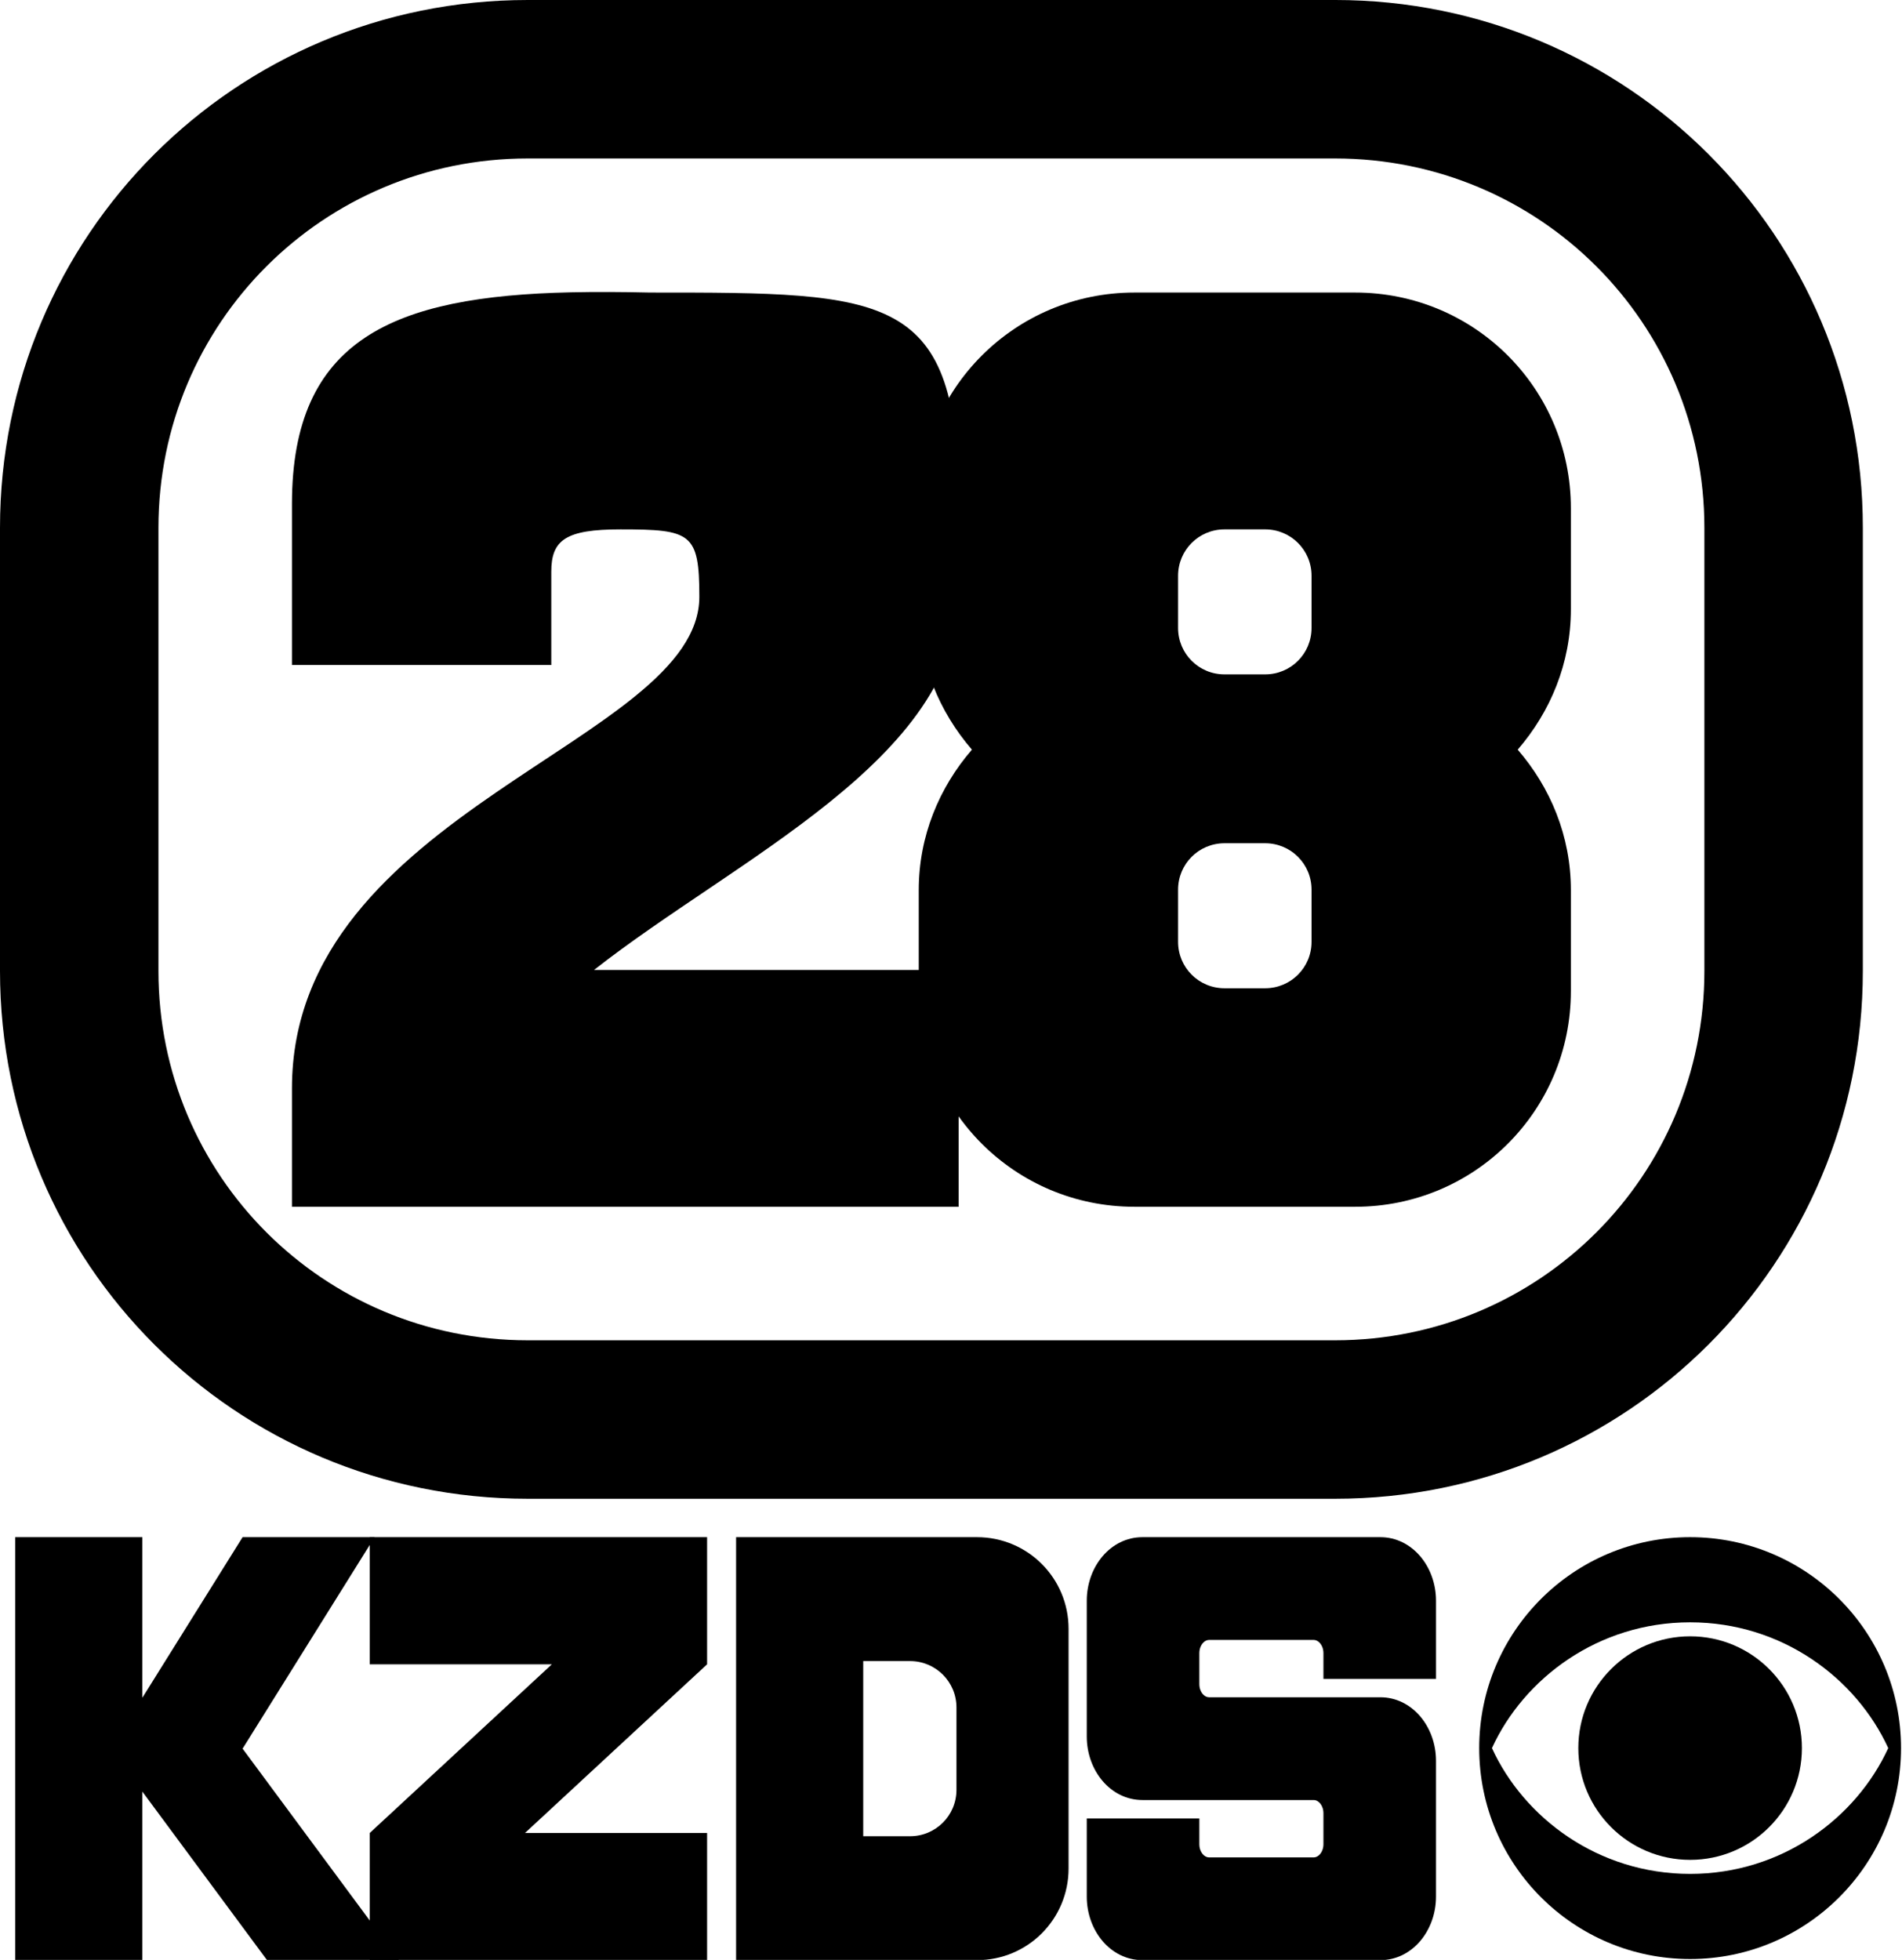
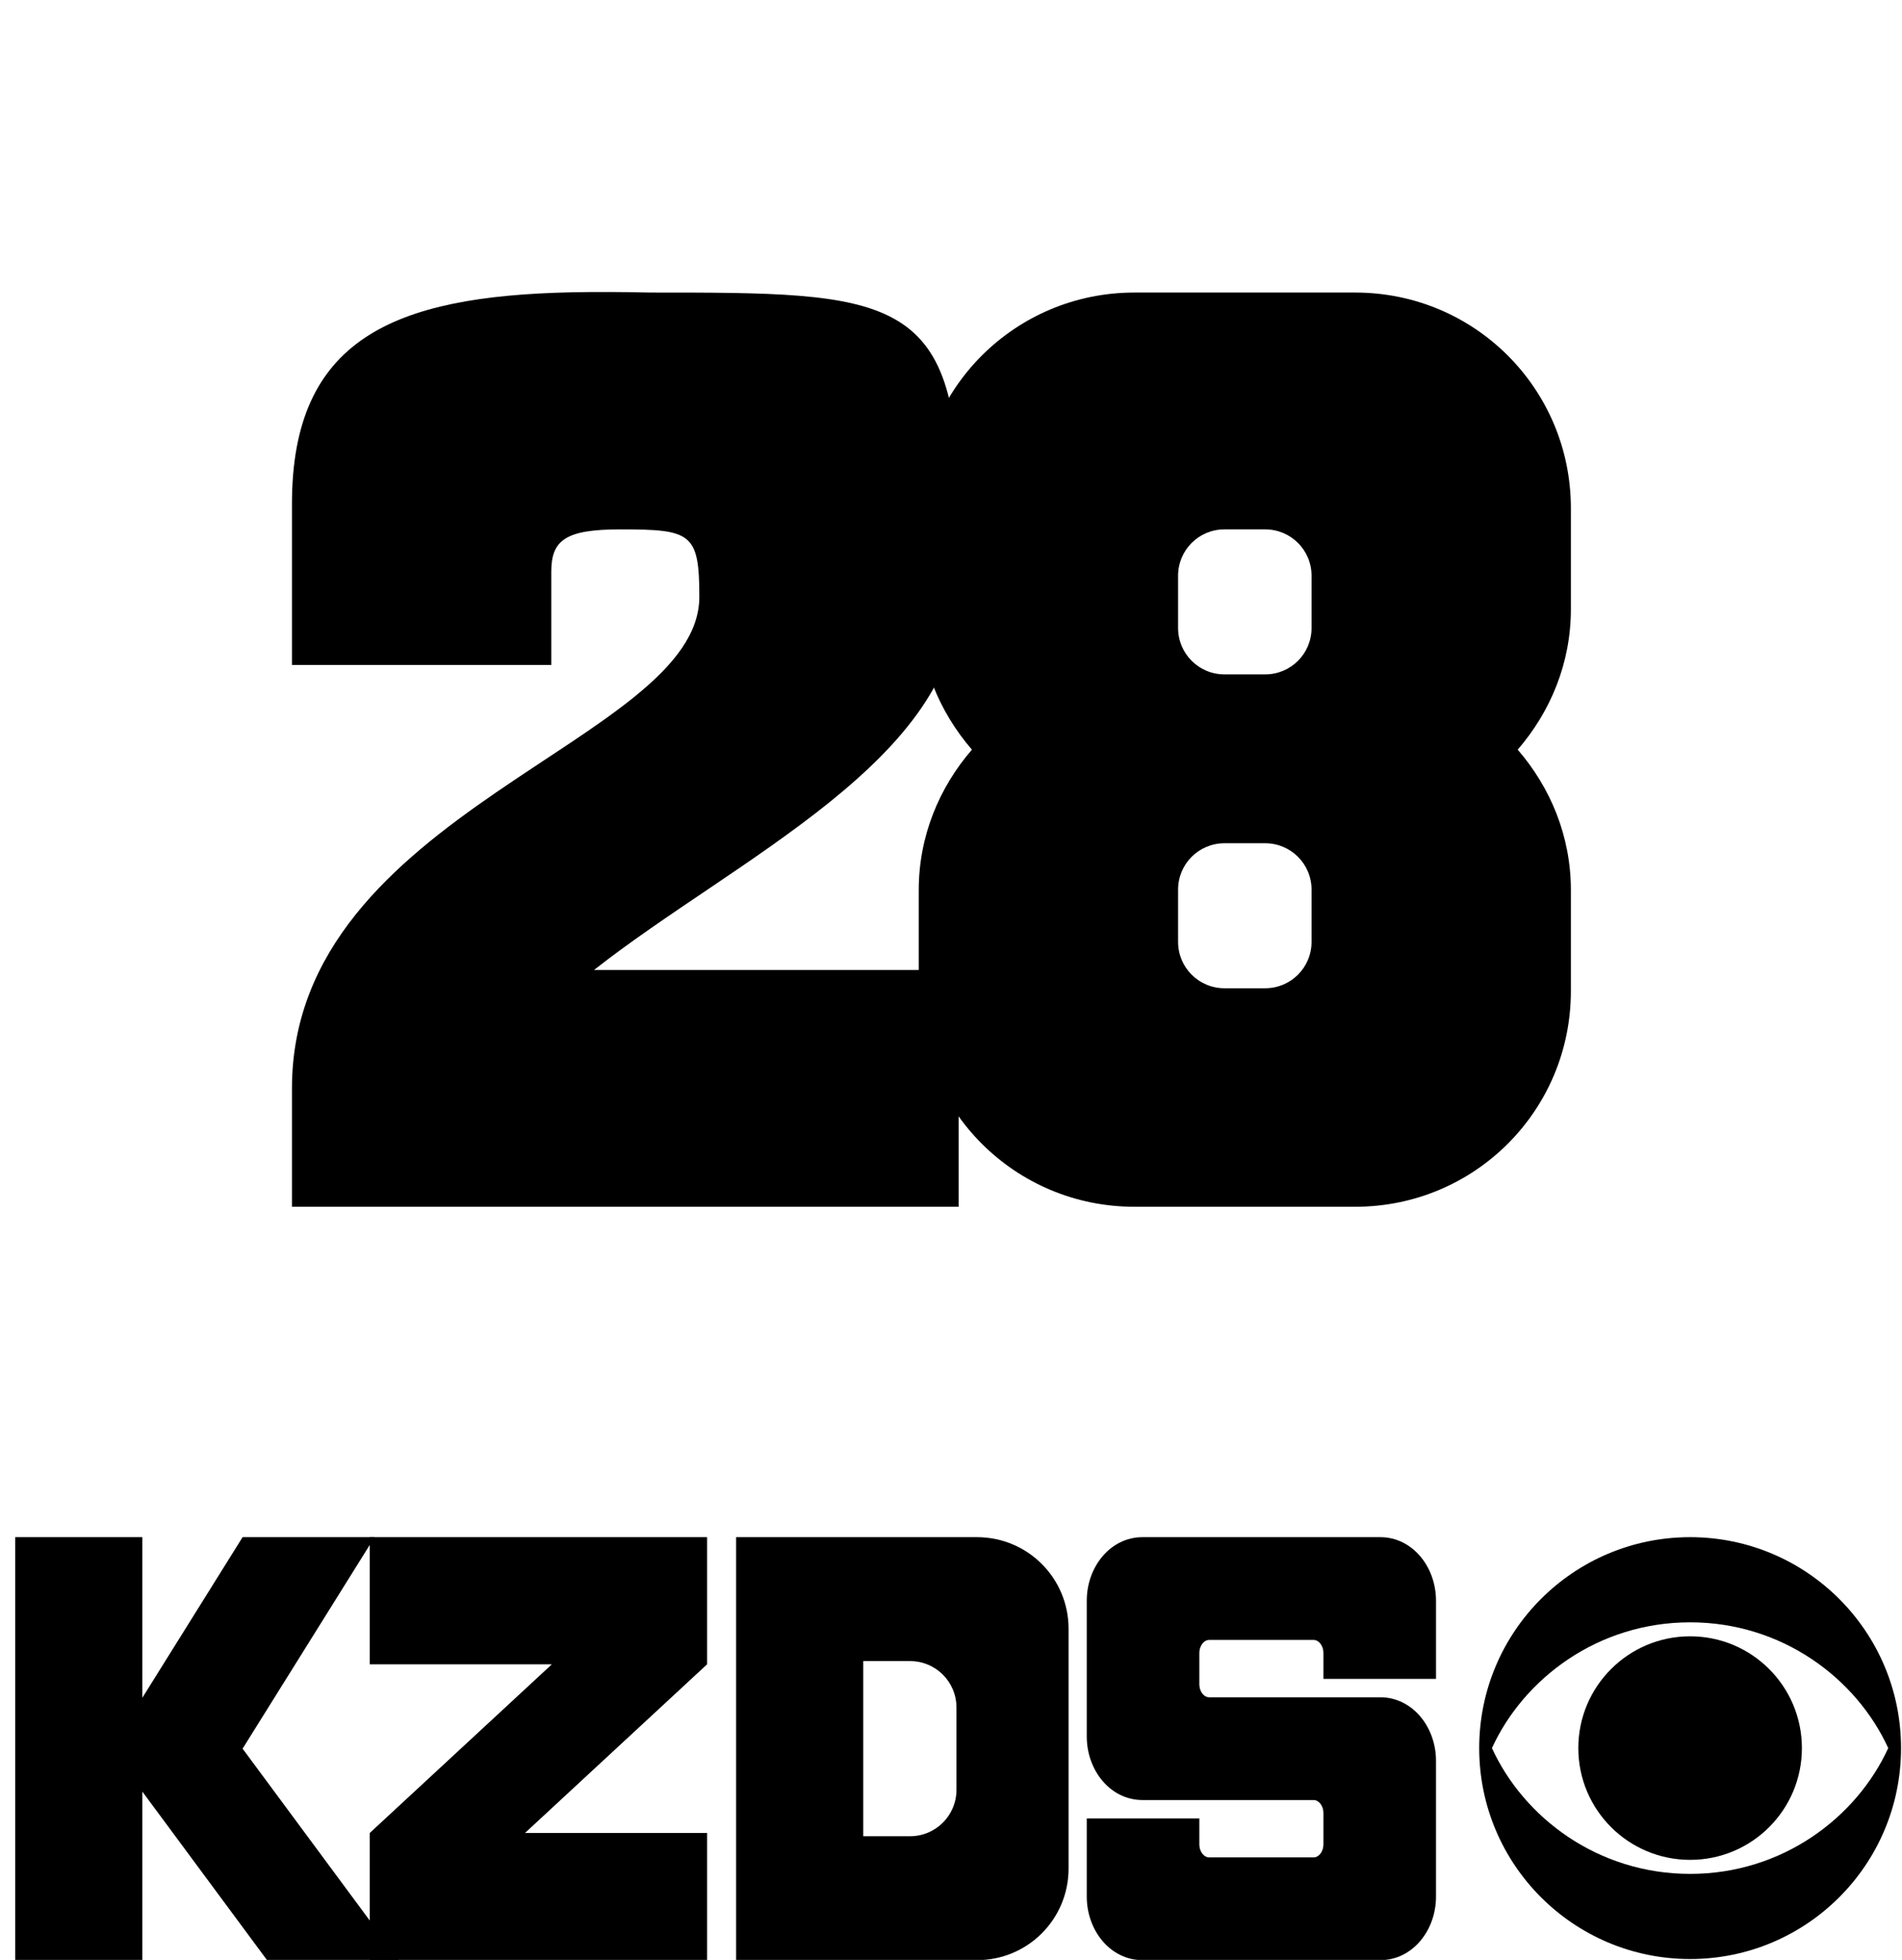
<svg xmlns="http://www.w3.org/2000/svg" xmlns:ns1="http://www.inkscape.org/namespaces/inkscape" xmlns:ns2="http://sodipodi.sourceforge.net/DTD/sodipodi-0.dtd" width="366.117mm" height="377.227mm" viewBox="0 0 366.117 377.227" version="1.1" id="svg2542" xml:space="preserve" ns1:version="1.2 (dc2aedaf03, 2022-05-15)" ns2:docname="KZDS_1978.svg">
  <ns2:namedview id="namedview2544" pagecolor="#ffffff" bordercolor="#000000" borderopacity="0.25" ns1:showpageshadow="2" ns1:pageopacity="0.0" ns1:pagecheckerboard="0" ns1:deskcolor="#d1d1d1" ns1:document-units="mm" showgrid="false" ns1:zoom="0.2926452" ns1:cx="531.36016" ns1:cy="922.61892" ns1:window-width="1600" ns1:window-height="837" ns1:window-x="-8" ns1:window-y="-8" ns1:window-maximized="1" ns1:current-layer="layer1" />
  <defs id="defs2539">
    <ns1:path-effect effect="offset" id="path-effect3034" is_visible="true" lpeversion="1.2" linejoin_type="miter" unit="mm" offset="2" miter_limit="4" attempt_force_join="false" update_on_knot_move="true" />
    <ns1:path-effect effect="offset" id="path-effect2862" is_visible="true" lpeversion="1.2" linejoin_type="miter" unit="mm" offset="30.5" miter_limit="4" attempt_force_join="false" update_on_knot_move="true" />
    <ns1:path-effect effect="offset" id="path-effect2857" is_visible="true" lpeversion="1.2" linejoin_type="miter" unit="mm" offset="25.7" miter_limit="4" attempt_force_join="false" update_on_knot_move="true" />
    <ns1:path-effect effect="offset" id="path-effect2799" is_visible="true" lpeversion="1.2" linejoin_type="miter" unit="mm" offset="4.9" miter_limit="4" attempt_force_join="false" update_on_knot_move="true" />
  </defs>
  <g ns1:label="Layer 1" ns1:groupmode="layer" id="layer1" transform="translate(134.615,-4.34)">
-     <path id="path2860" style="fill:#000000;stroke-width:0.225" d="M -33.025,4.34 C -89.29,4.34 -134.615,49.665 -134.615,105.929 v 85.291 c 0,56.264 45.325,101.59 101.59,101.59 H 122.373 c 56.264,0 101.59,-45.325 101.59,-101.59 v -85.291 c 0,-56.264 -45.326,-101.59 -101.59,-101.59 z m 0,30.5 H 122.373 c 39.371,0 71.09,31.719 71.09,71.09 v 85.291 c 0,39.371 -31.72,71.09 -71.09,71.09 H -33.025 c -39.371,0 -71.09,-31.719 -71.09,-71.09 v -85.291 c 0,-39.371 31.719,-71.09 71.09,-71.09 z" />
    <g id="g2797">
      <path id="rect2715" style="fill:#000000;stroke-width:0.265" d="m 83.754,60.648 c -22.997,0 -41.518,18.518 -41.518,41.516 v 19.439 c 0,10.392 3.943,19.745 10.236,27.025 -6.293,7.281 -10.236,16.636 -10.236,27.027 v 19.439 c 0,22.998 18.52,41.516 41.518,41.516 h 42.492 c 22.997,0 41.518,-18.518 41.518,-41.516 v -19.439 c 0,-10.392 -3.943,-19.746 -10.236,-27.027 6.293,-7.281 10.236,-16.634 10.236,-27.025 v -19.439 c 0,-22.998 -18.52,-41.516 -41.518,-41.516 z M 101.092,106.23 h 7.816 c 4.954,0 8.938,3.982 8.938,8.936 v 10.037 c 0,4.954 -3.984,8.938 -8.938,8.938 h -7.816 c -4.954,0 -8.938,-3.984 -8.938,-8.938 v -10.037 c 0,-4.954 3.983,-8.936 8.938,-8.936 z m 0,60.414 h 7.816 c 4.954,0 8.938,3.982 8.938,8.936 v 10.037 c 0,4.954 -3.983,8.936 -8.938,8.936 h -7.816 c -4.954,0 -8.938,-3.982 -8.938,-8.936 v -10.037 c 0,-4.954 3.983,-8.936 8.938,-8.936 z" />
      <path id="rect2717" style="fill:#000000;stroke-width:0.285" d="m -24.668,60.602 c -34.15,0.745 -53.748,8.958 -53.748,40.729 v 13.049 17.951 h 24.959 24.959 v -17.951 c 0,-6.149 2.826,-8.148 13.334,-8.148 13.601,0 15.164,0.694 15.164,12.975 0,27.973 -78.416,41.056 -78.416,94.615 v 22.791 H -9.502 49.918 V 213.82 191.029 H 10.557 -20.27 c 27.199,-21.379 70.188,-40.691 70.188,-71.824 v -17.875 c 0,-40.75 -13.254,-40.682 -59.42,-40.682 l 0.111,0.002 C -14.797,60.529 -19.896,60.498 -24.668,60.602 Z" ns2:nodetypes="cccccccccccccccccccc" />
    </g>
    <g id="g3063" transform="matrix(1.041,0,0,1.041,1.494,-19.797)">
      <path id="rect2919" style="fill:#000000;stroke-width:0.265" d="m -127.932,307.397 v 78.206 h 23.507 v -31.16 l 23.055,31.16 24.411,2.6e-4 -28.932,-39.103 24.411,-39.103 -24.411,-2.6e-4 -18.534,29.689 v -29.689 z" ns2:nodetypes="cccccccccccc" />
      <path id="rect2934" style="fill:#000000;stroke-width:0.236" d="m -307.397,-62.384 h -23.507 v 33.678 l -31.191,-33.678 h -23.507 V 0 h 23.507 V -33.678 L -330.904,0 h 23.507 z" transform="rotate(-90)" ns2:nodetypes="ccccccccccc" />
      <path id="rect2950" style="fill:#000000;stroke-width:0.428" d="m 5.363,307.397 v 16.952 44.302 16.952 h 16.952 6.555 21.02 c 9.391,0 16.952,-7.561 16.952,-16.952 v -44.302 c 0,-9.391 -7.561,-16.952 -16.952,-16.952 H 28.87 22.315 Z m 23.507,22.911 h 8.651 c 4.758,0 8.589,3.83 8.589,8.589 v 15.205 c 0,4.758 -3.831,8.589 -8.589,8.589 h -8.651 z" />
      <path id="rect2968" style="fill:#000000;stroke-width:0.279" d="m 80.506,307.397 c -5.896,0 -10.301,5.437 -10.301,11.743 v 25.119 c 0,6.306 4.406,11.741 10.301,11.741 h 21.986 9.711 c 0.786,0 1.763,0.901 1.763,2.466 v 5.671 c 0,1.565 -0.977,2.466 -1.763,2.466 H 92.784 c -0.786,0 -1.763,-0.901 -1.763,-2.466 v -4.738 H 70.205 v 14.461 c 0,6.306 4.405,11.743 10.301,11.743 h 43.974 c 5.896,0 10.301,-5.437 10.301,-11.743 v -25.119 c 0,-6.306 -4.406,-11.741 -10.301,-11.741 H 102.492 92.784 c -0.786,0 -1.763,-0.901 -1.763,-2.466 v -5.671 c 0,-1.558 0.985,-2.464 1.763,-2.464 h 19.419 c 0.778,0 1.763,0.906 1.763,2.464 v 4.738 h 20.816 v -14.461 c 0,-6.306 -4.405,-11.743 -10.301,-11.743 z" />
      <g id="g3046" transform="matrix(0.078,0,0,0.078,142.77,307.397)">
        <path d="m 234.969,499.995 c 0,146.341 118.623,264.938 265.069,264.938 146.349,0 264.954,-118.598 264.954,-264.938 0,-146.301 -118.605,-264.976 -264.954,-264.976 -146.446,0.001 -265.069,118.675 -265.069,264.976" id="path3042" />
        <path d="M 30.188,499.995 C 105.98,334.676 281.836,201.881 500.039,201.881 c 218.113,0 393.875,132.794 469.629,298.114 -75.754,165.301 -251.516,298.173 -469.629,298.173 -218.203,0 -394.06,-132.872 -469.851,-298.173 M 0,499.995 C 0,776.177 223.856,1000 500.038,1000 776.057,1000 1000,776.177 1000,499.995 1000,223.89 776.057,0 500.038,0 223.856,0 0,223.89 0,499.995" id="path3044" />
      </g>
    </g>
  </g>
</svg>